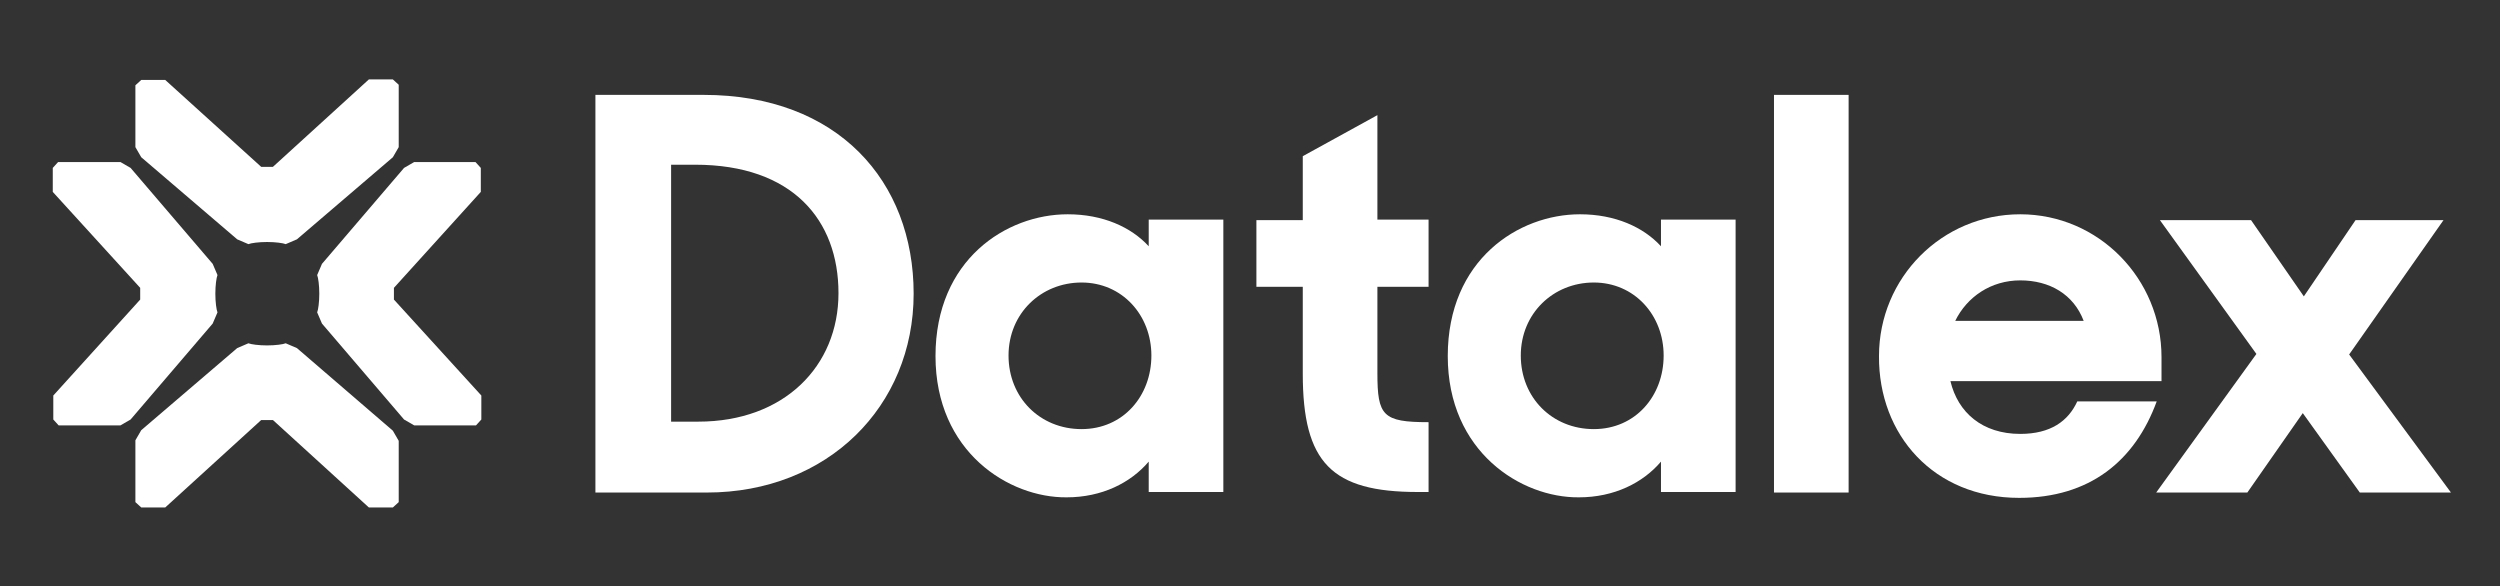
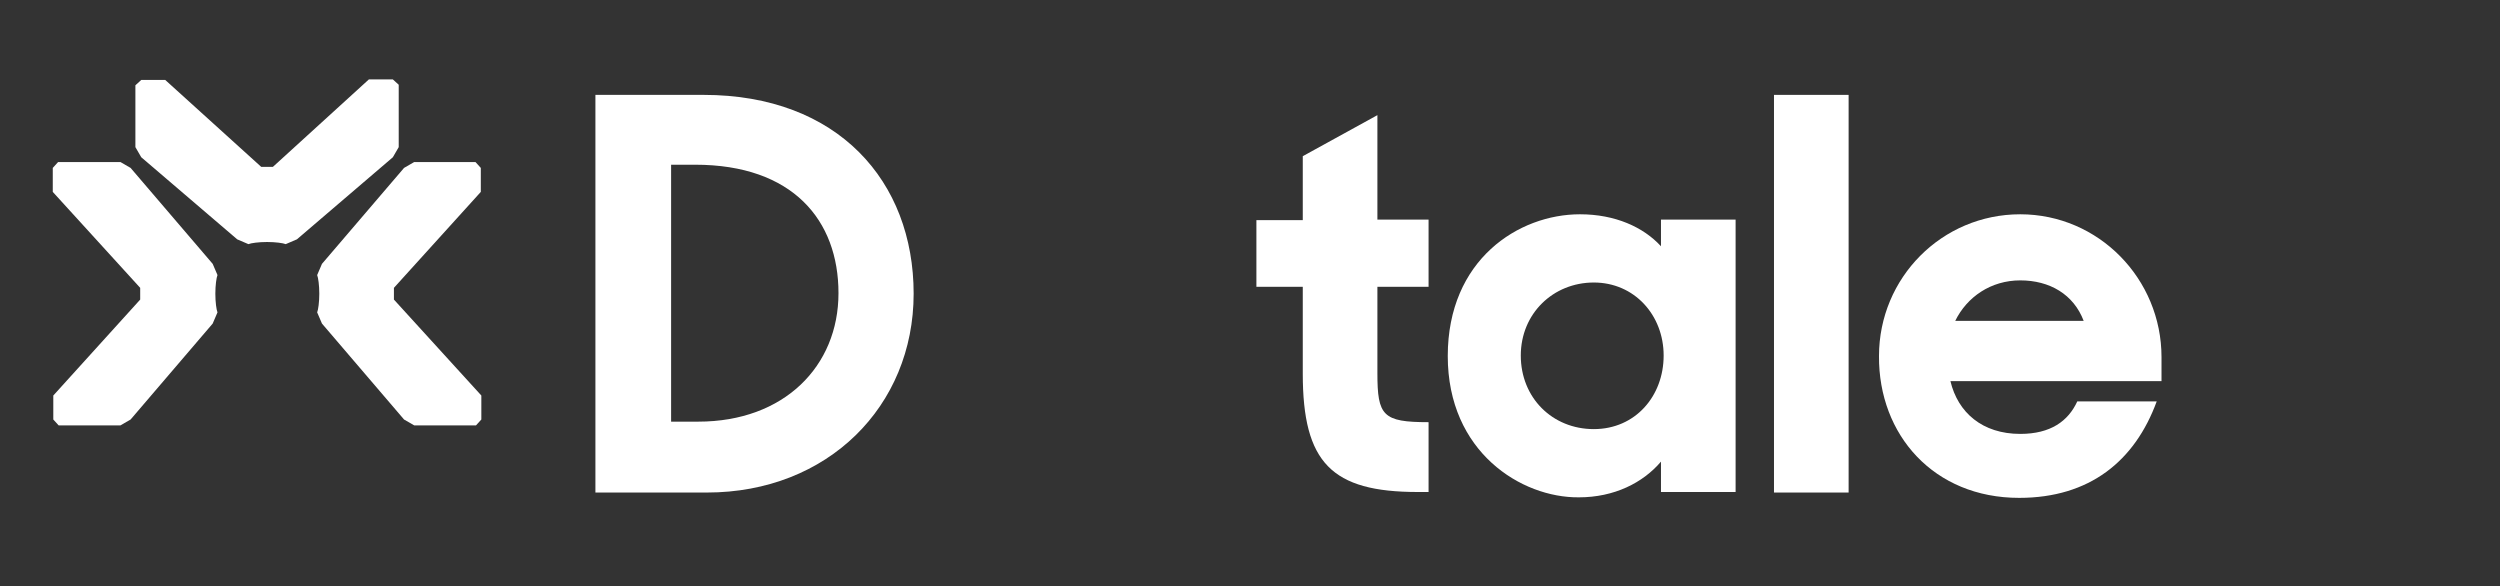
<svg xmlns="http://www.w3.org/2000/svg" version="1.1" id="Layer_1" x="0px" y="0px" viewBox="0 0 469 110" style="enable-background:new 0 0 469 110;" xml:space="preserve">
  <rect x="0" y="0" width="469" height="110" fill="#333333" stroke="none" />
  <style type="text/css">
	.st0{fill:#FFFFFF;}
</style>
  <g>
    <path class="st0" d="M90.2,36v-4.5l-1-1.1H77.7l-1.9,1.1l-15.4,18l-0.9,2.1c0.2,0.5,0.4,1.9,0.4,3.5s-0.2,3-0.4,3.5l0.9,2.1   l15.4,18l1.9,1.1h11.6l1-1.1v-4.5l-16.4-18V54L90.2,36L90.2,36z" />
    <path class="st0" d="M39.9,60.7l0.9-2.1c-0.2-0.5-0.4-1.9-0.4-3.5s0.2-3,0.4-3.5l-0.9-2.1l-15.4-18l-1.9-1.1H10.9l-1,1.1V36   l16.4,18v2.2L10,74.2v4.5l1,1.1h11.6l1.9-1.1L39.9,60.7L39.9,60.7z" />
    <path class="st0" d="M44.5,44.9l2.1,0.9c0.5-0.2,1.9-0.4,3.5-0.4s3,0.2,3.5,0.4l2.1-0.9l18-15.4l1.1-1.9V15.9l-1.1-1h-4.5l-18,16.4   H49L31,15h-4.5l-1.1,1v11.6l1.1,1.9L44.5,44.9L44.5,44.9z" />
-     <path class="st0" d="M55.7,65.3l-2.1-0.9c-0.5,0.2-1.9,0.4-3.5,0.4s-3-0.2-3.5-0.4l-2.1,0.9l-18,15.4l-1.1,1.9v11.6l1.1,1H31   l18-16.4h2.2l18,16.4h4.5l1.1-1V82.7l-1.1-1.9L55.7,65.3L55.7,65.3z" />
    <path class="st0" d="M125.9,30.9v48.2h5.1c16.1,0,26.3-10.4,26.3-24.1s-8.6-24.1-26.9-24.1H125.9z M111.6,17.8H132   c25.2,0,39.4,16.2,39.4,37.3s-16.1,37.3-38.8,37.3h-20.9V17.8L111.6,17.8z" />
-     <path class="st0" d="M216,66.7c0-7.6-5.5-13.7-13.1-13.7s-13.7,5.8-13.7,13.7s5.9,13.8,13.7,13.8S216,74.3,216,66.7 M175.5,66.8   c0-18.1,13.3-26.6,24.8-26.6c6.6,0,11.9,2.4,15.2,6v-5h14v51.1h-14v-5.7c-3.4,4-8.8,6.7-15.4,6.7C189.3,93.4,175.5,84.8,175.5,66.8   " />
    <path class="st0" d="M235.7,41.3h8.7v-12l14-7.7v19.6h9.6v12.6h-9.6v16.2c0,8,1,9.2,9.6,9.2v13.1h-2c-16.2,0-21.6-5.5-21.6-22.2   V53.8h-8.7L235.7,41.3L235.7,41.3z" />
    <path class="st0" d="M312.1,66.7c0-7.6-5.5-13.7-13.1-13.7s-13.7,5.8-13.7,13.7s5.9,13.8,13.7,13.8S312.1,74.3,312.1,66.7    M271.6,66.8c0-18.1,13.3-26.6,24.8-26.6c6.6,0,11.9,2.4,15.2,6v-5h14v51.1h-14v-5.7c-3.4,4-8.8,6.7-15.4,6.7   C285.4,93.4,271.6,84.8,271.6,66.8" />
  </g>
  <rect x="332.8" y="17.8" class="st0" width="14" height="74.6" />
  <path class="st0" d="M366.8,60.2h24.1c-1.9-5-6.4-7.6-11.9-7.6S369,55.7,366.8,60.2 M352.5,66.8c0-14.7,11.8-26.6,26.5-26.6  s26.5,12.1,26.5,26.8v4.5h-39.6c1.4,5.9,6,9.9,13.1,9.9c5.7,0,9-2.4,10.7-6.1h14.9c-4.1,11.2-12.6,18.1-25.8,18.1  C362.8,93.4,352.4,81.6,352.5,66.8" />
-   <polygon class="st0" points="441.9,41.3 432.2,55.6 422.3,41.3 405.2,41.3 423.3,66.4 404.5,92.4 421.6,92.4 432,77.5 442.7,92.4   459.8,92.4 440.7,66.5 458.4,41.3 " />
</svg>